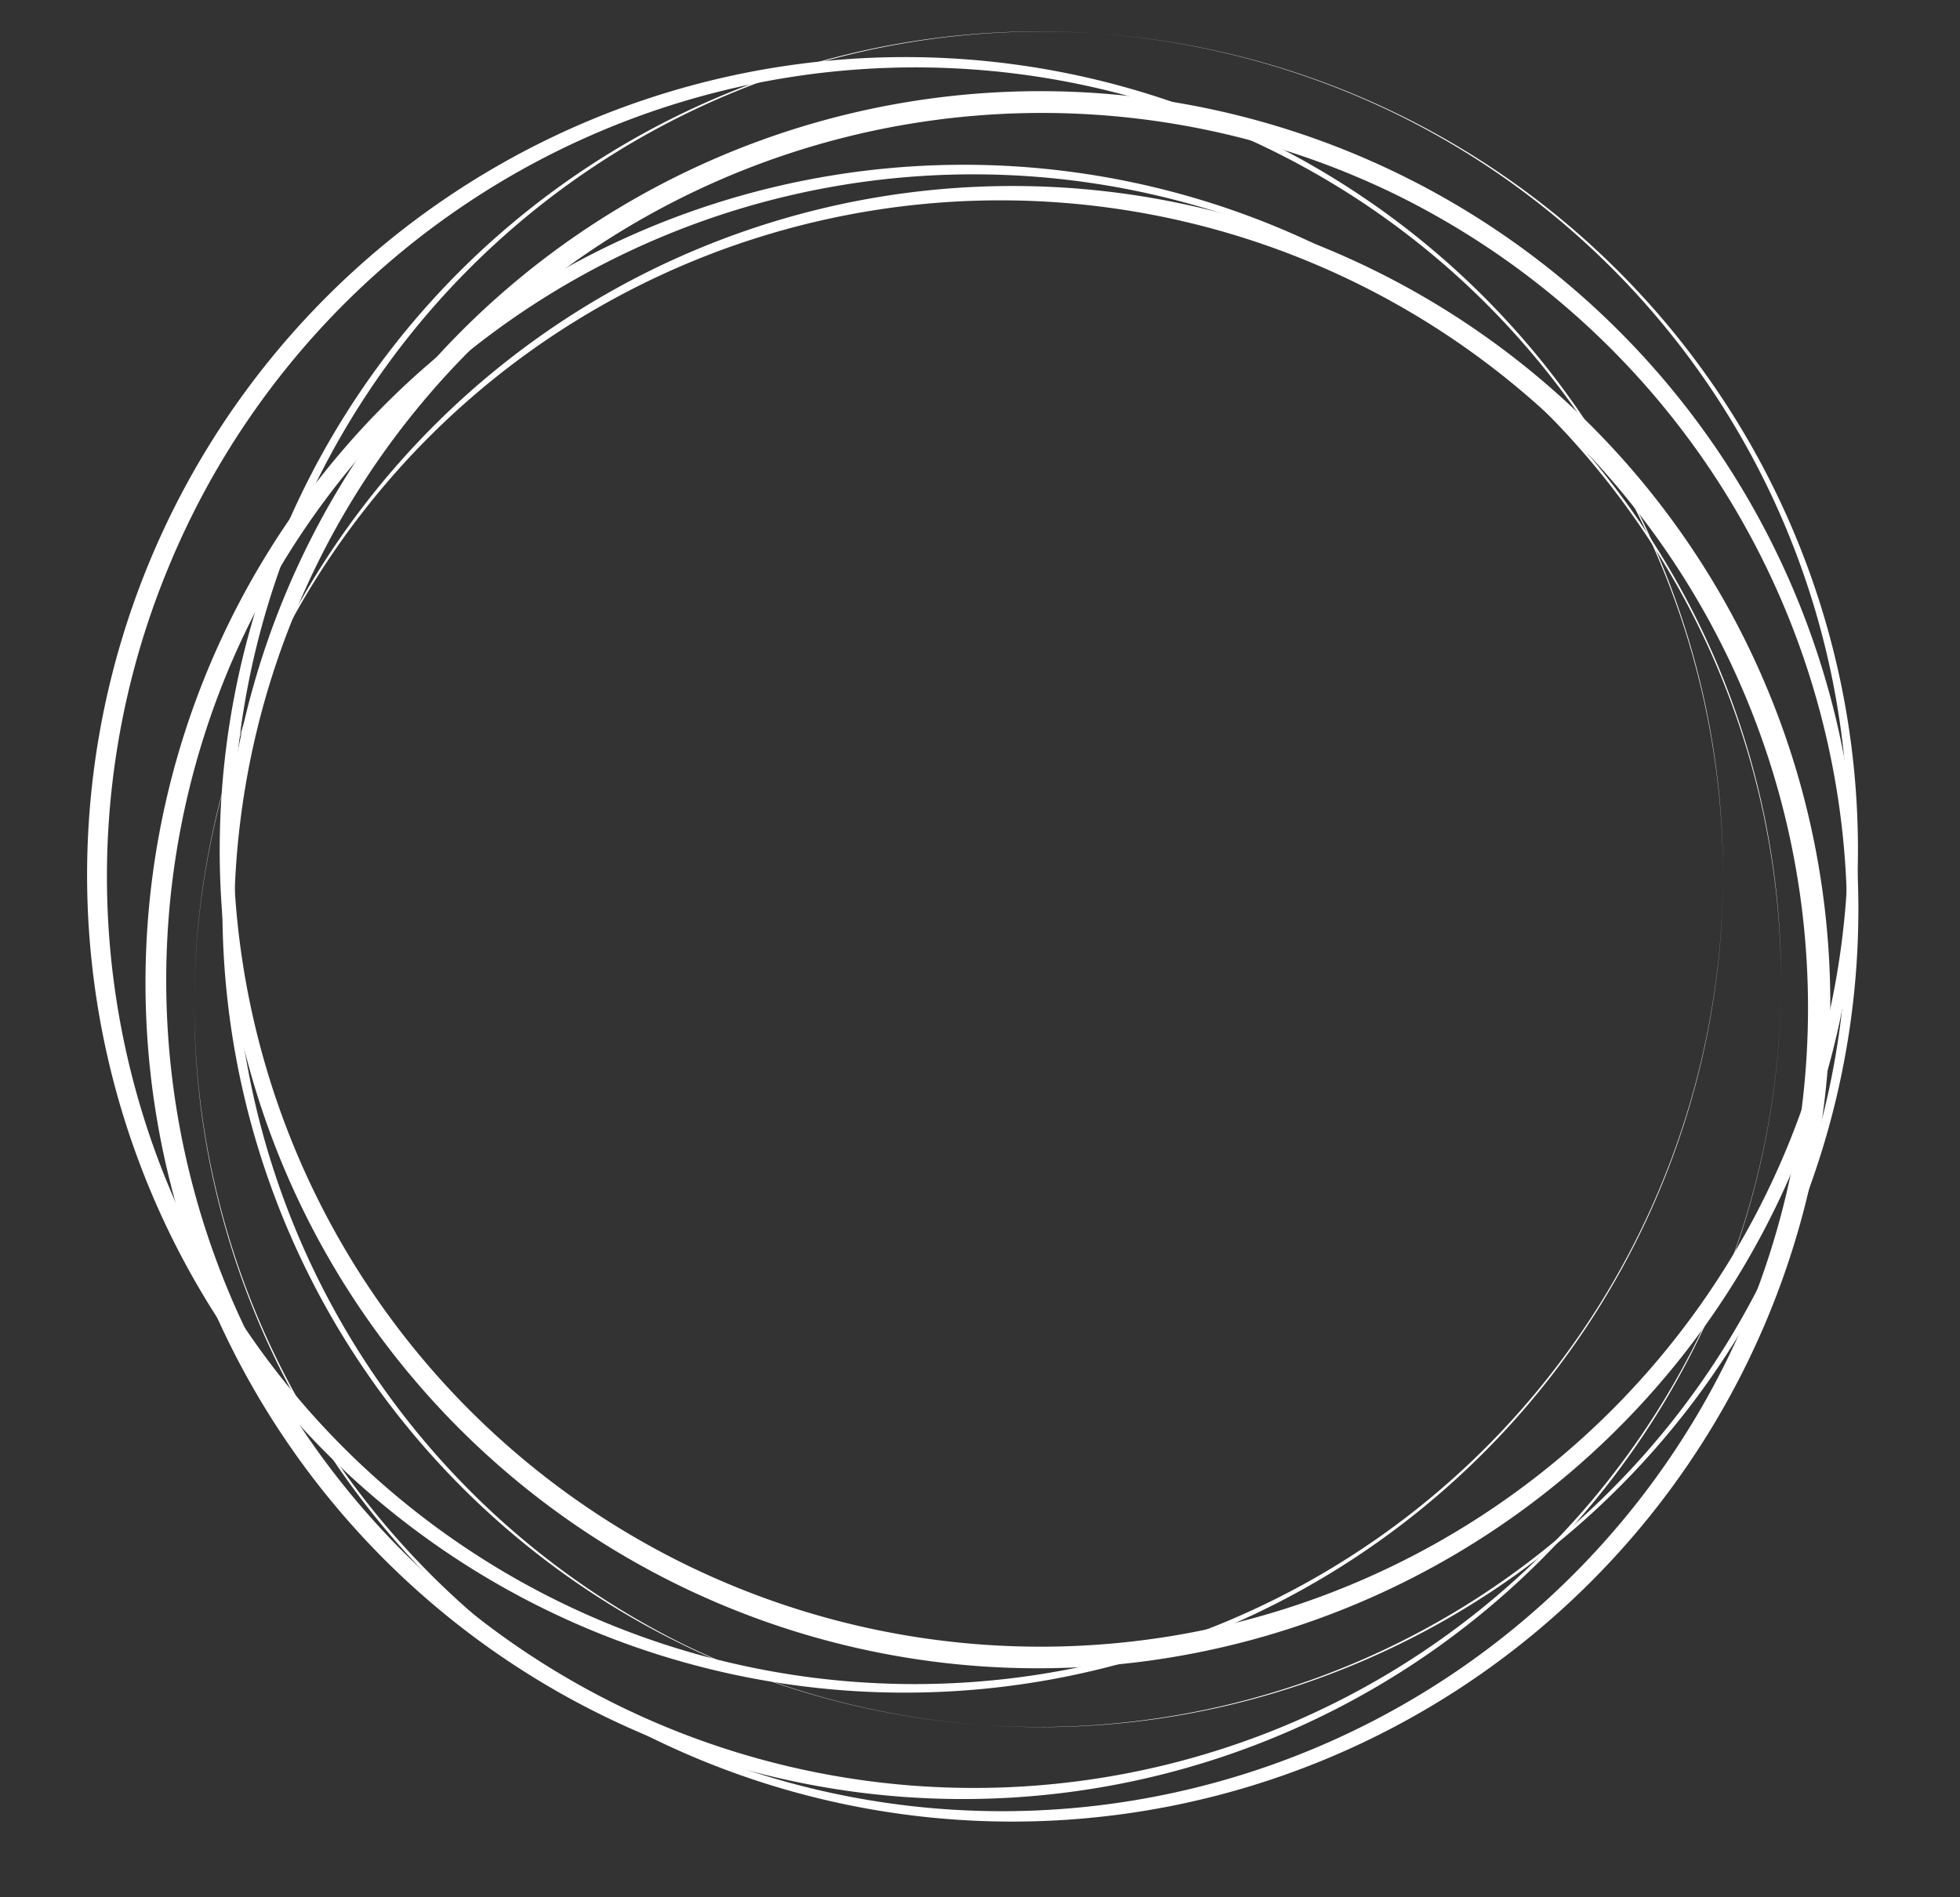
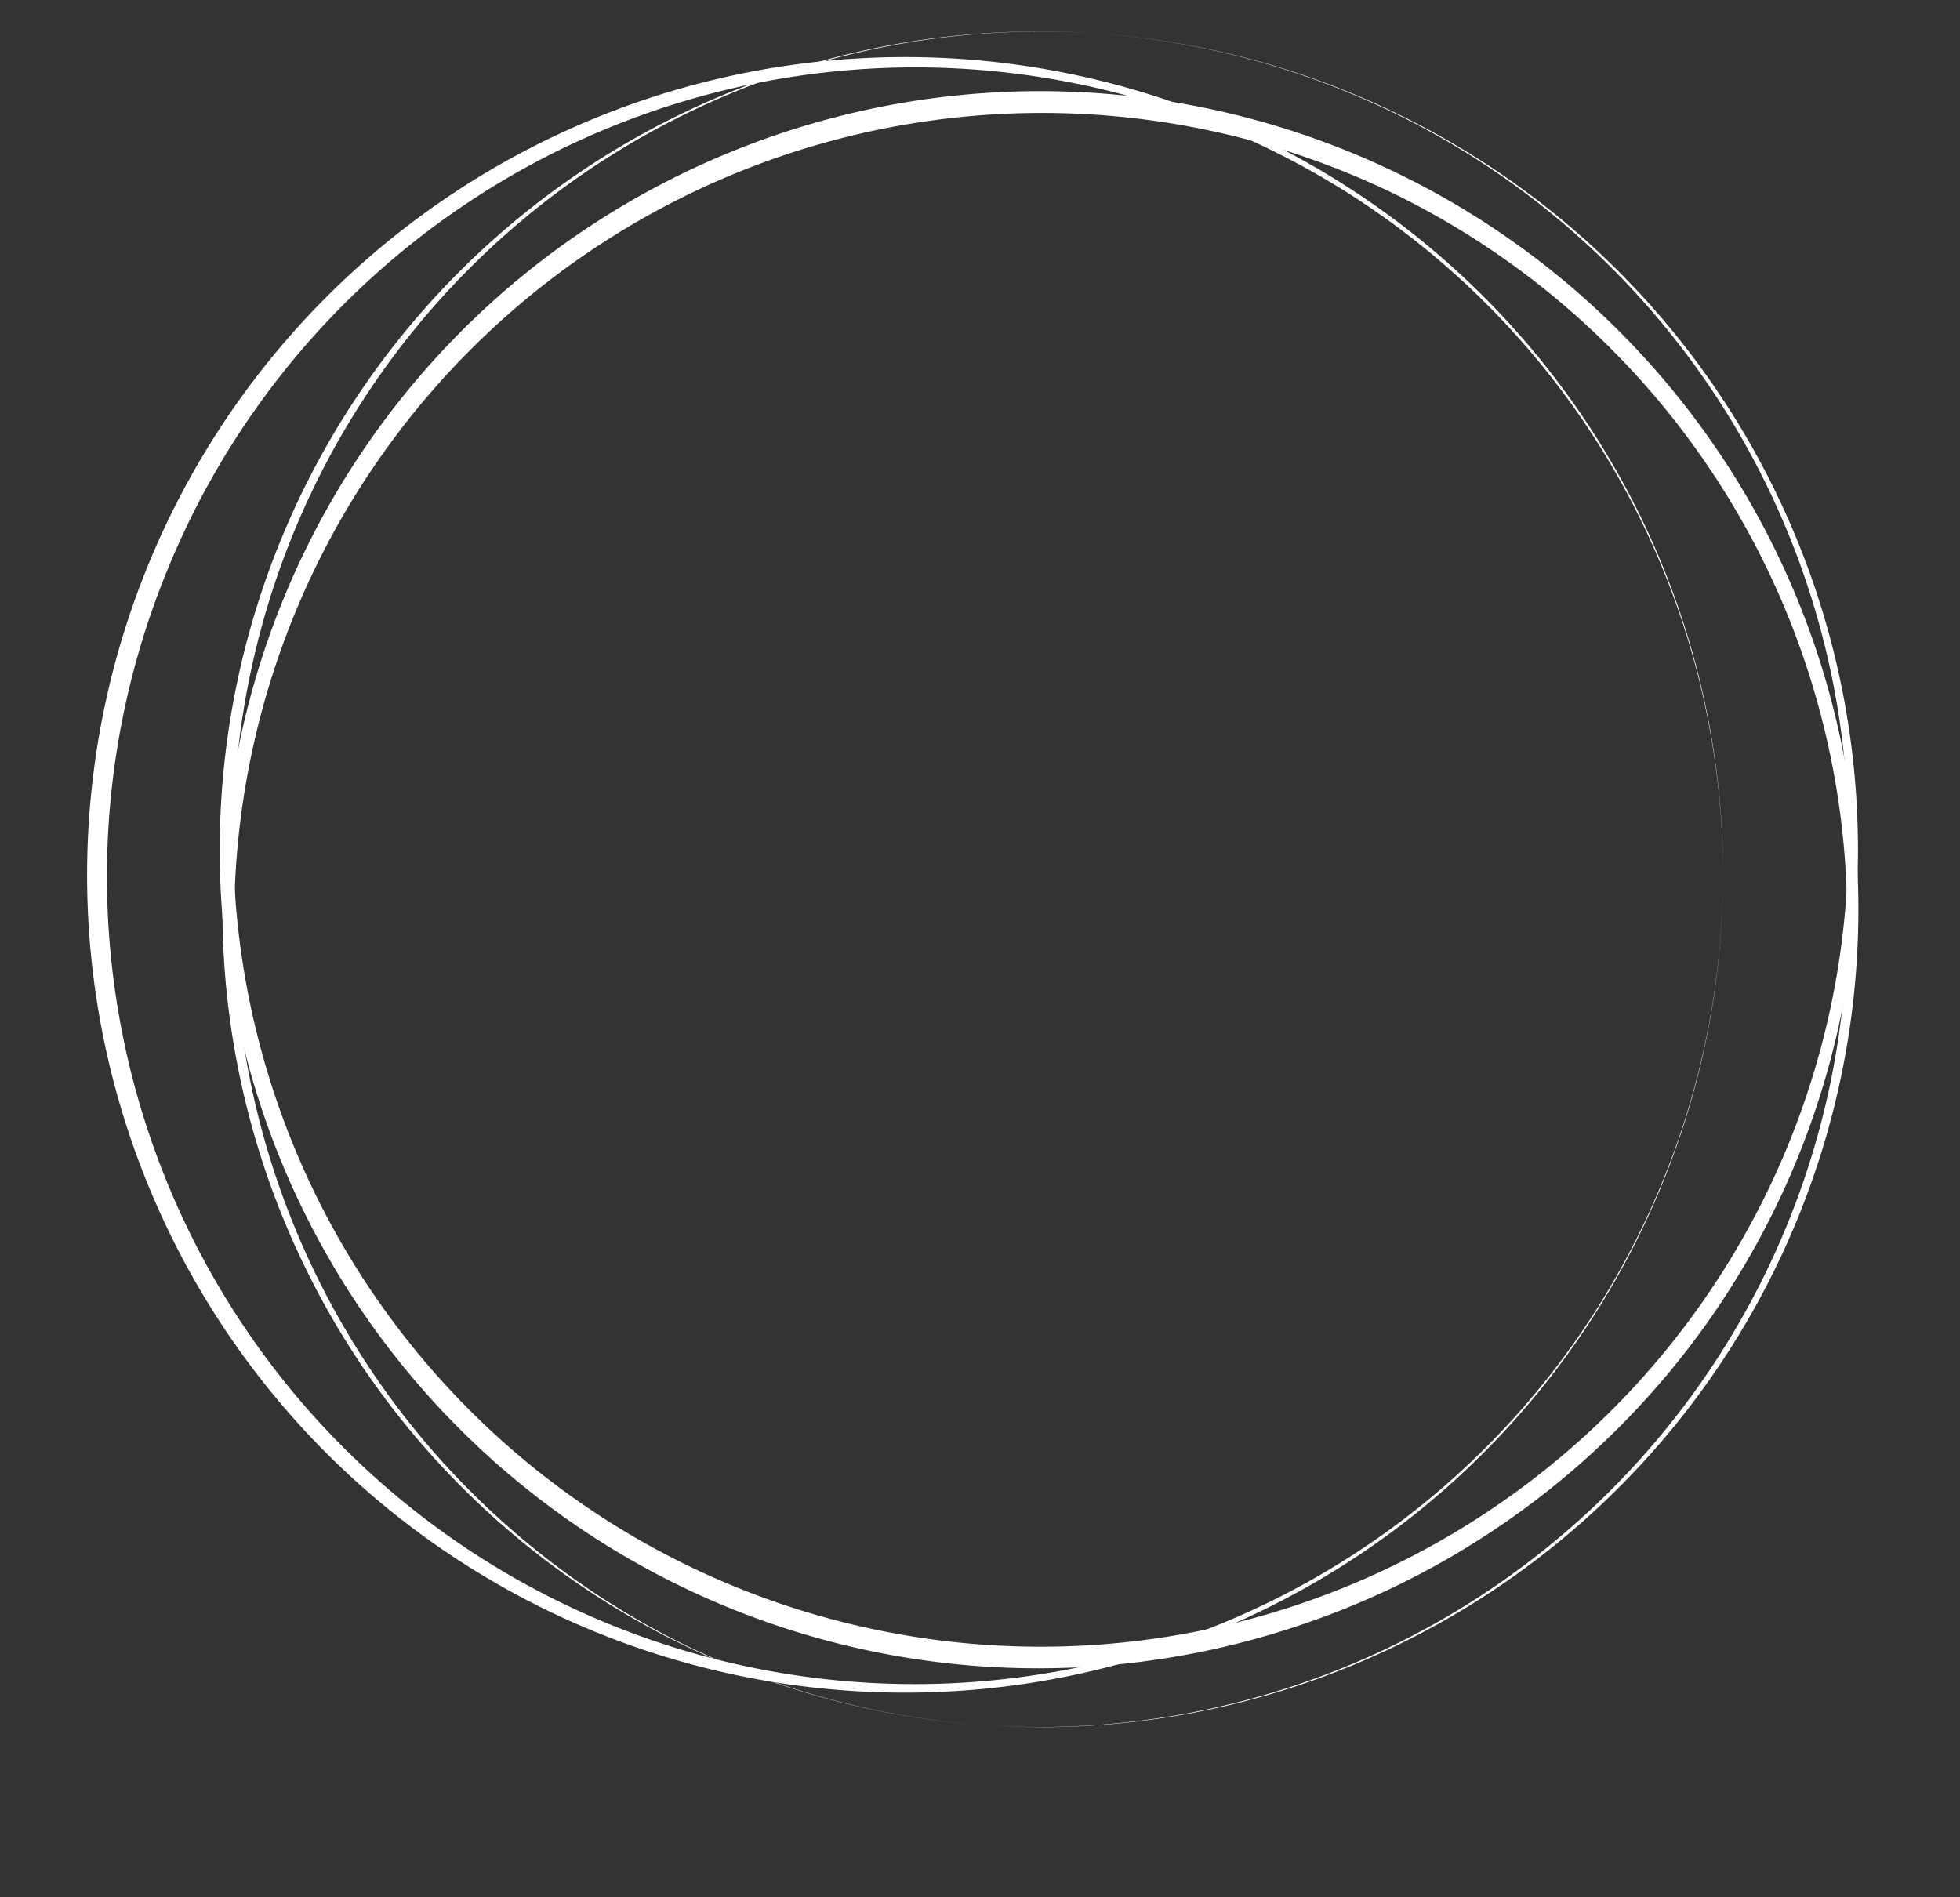
<svg xmlns="http://www.w3.org/2000/svg" data-name="Layer 1" fill="#ffffff" height="451.2" preserveAspectRatio="xMidYMid meet" version="1" viewBox="18.1 30.2 466.1 451.2" width="466.1" zoomAndPan="magnify">
  <rect x="18.1" y="30.2" width="466.1" height="451.2" fill="#333333" stroke="none" />
  <g id="change1_1">
-     <path d="M441.65,263.53a194.57,194.57,0,0,1-374.14,74.9A194.58,194.58,0,1,1,427.05,189.51,193.74,193.74,0,0,1,441.65,263.53Zm0,0A192.09,192.09,0,0,0,72,190.47a192.08,192.08,0,0,0,354.92,147A193.4,193.4,0,0,0,441.65,263.53Z" fill="inherit" />
-   </g>
+     </g>
  <g id="change1_2">
    <path d="M427.84,238.23A194.57,194.57,0,0,1,96.33,376.43,194.55,194.55,0,1,1,413.24,164.21,193.36,193.36,0,0,1,427.84,238.23Zm0,0A192.08,192.08,0,0,0,58.15,165.17a192.07,192.07,0,0,0,354.91,147A193.4,193.4,0,0,0,427.84,238.23Z" fill="inherit" />
  </g>
  <g id="change1_3">
-     <path d="M64.32,269A194.57,194.57,0,0,1,395.83,130.79,194.55,194.55,0,1,1,78.92,343,193.43,193.43,0,0,1,64.32,269Zm0,0A192.08,192.08,0,0,0,434,342.06a192.08,192.08,0,0,0-354.91-147A193.42,193.42,0,0,0,64.32,269Z" fill="inherit" />
-   </g>
+     </g>
  <g id="change1_4">
    <path d="M252.44,440.52A194.58,194.58,0,0,1,136.87,100.45a194.56,194.56,0,1,1,190.4,330.48A193.48,193.48,0,0,1,252.44,440.52Zm0,0A192.09,192.09,0,0,0,350.23,76.58,192.08,192.08,0,0,0,179.66,420.79,193.31,193.31,0,0,0,252.44,440.52Z" fill="inherit" />
  </g>
  <g id="change1_5">
    <path d="M278.47,38.14A194.57,194.57,0,0,1,328,416.48,194.58,194.58,0,1,1,203.64,47.73,193.69,193.69,0,0,1,278.47,38.14Zm0,0a192.09,192.09,0,0,0-97.79,363.94A192.08,192.08,0,0,0,351.26,57.87,193.54,193.54,0,0,0,278.47,38.14Z" fill="inherit" />
  </g>
</svg>